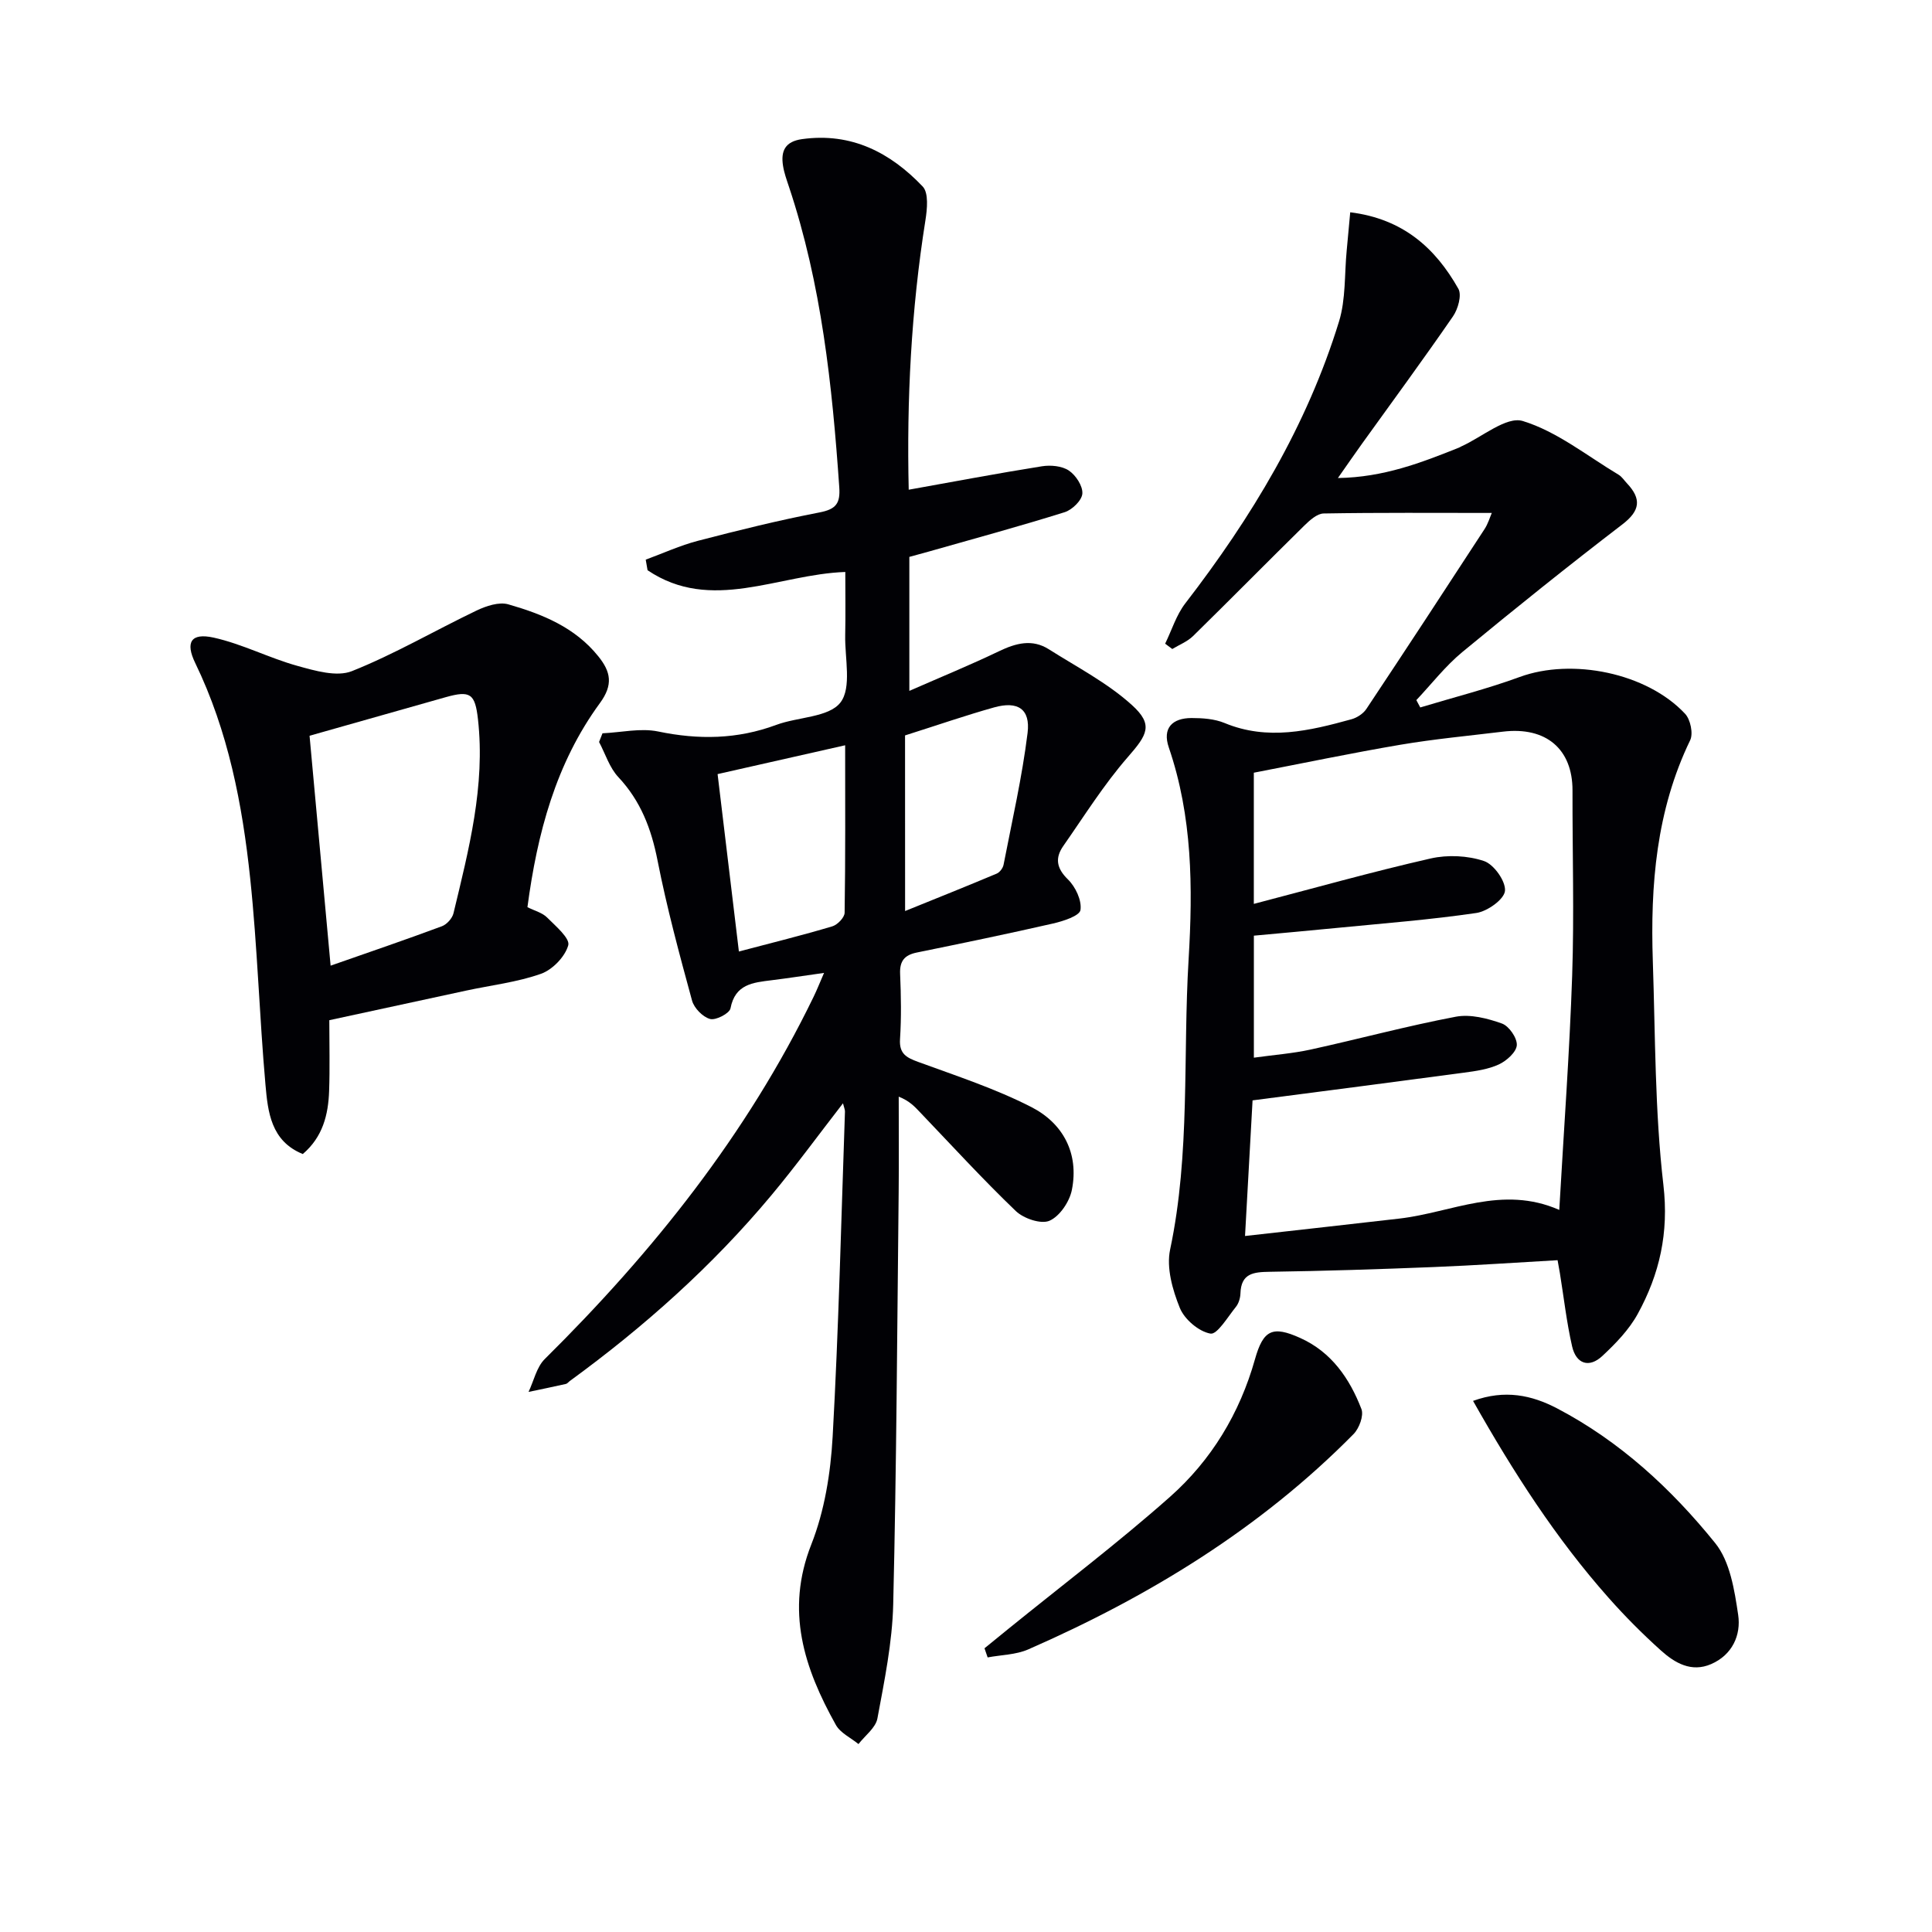
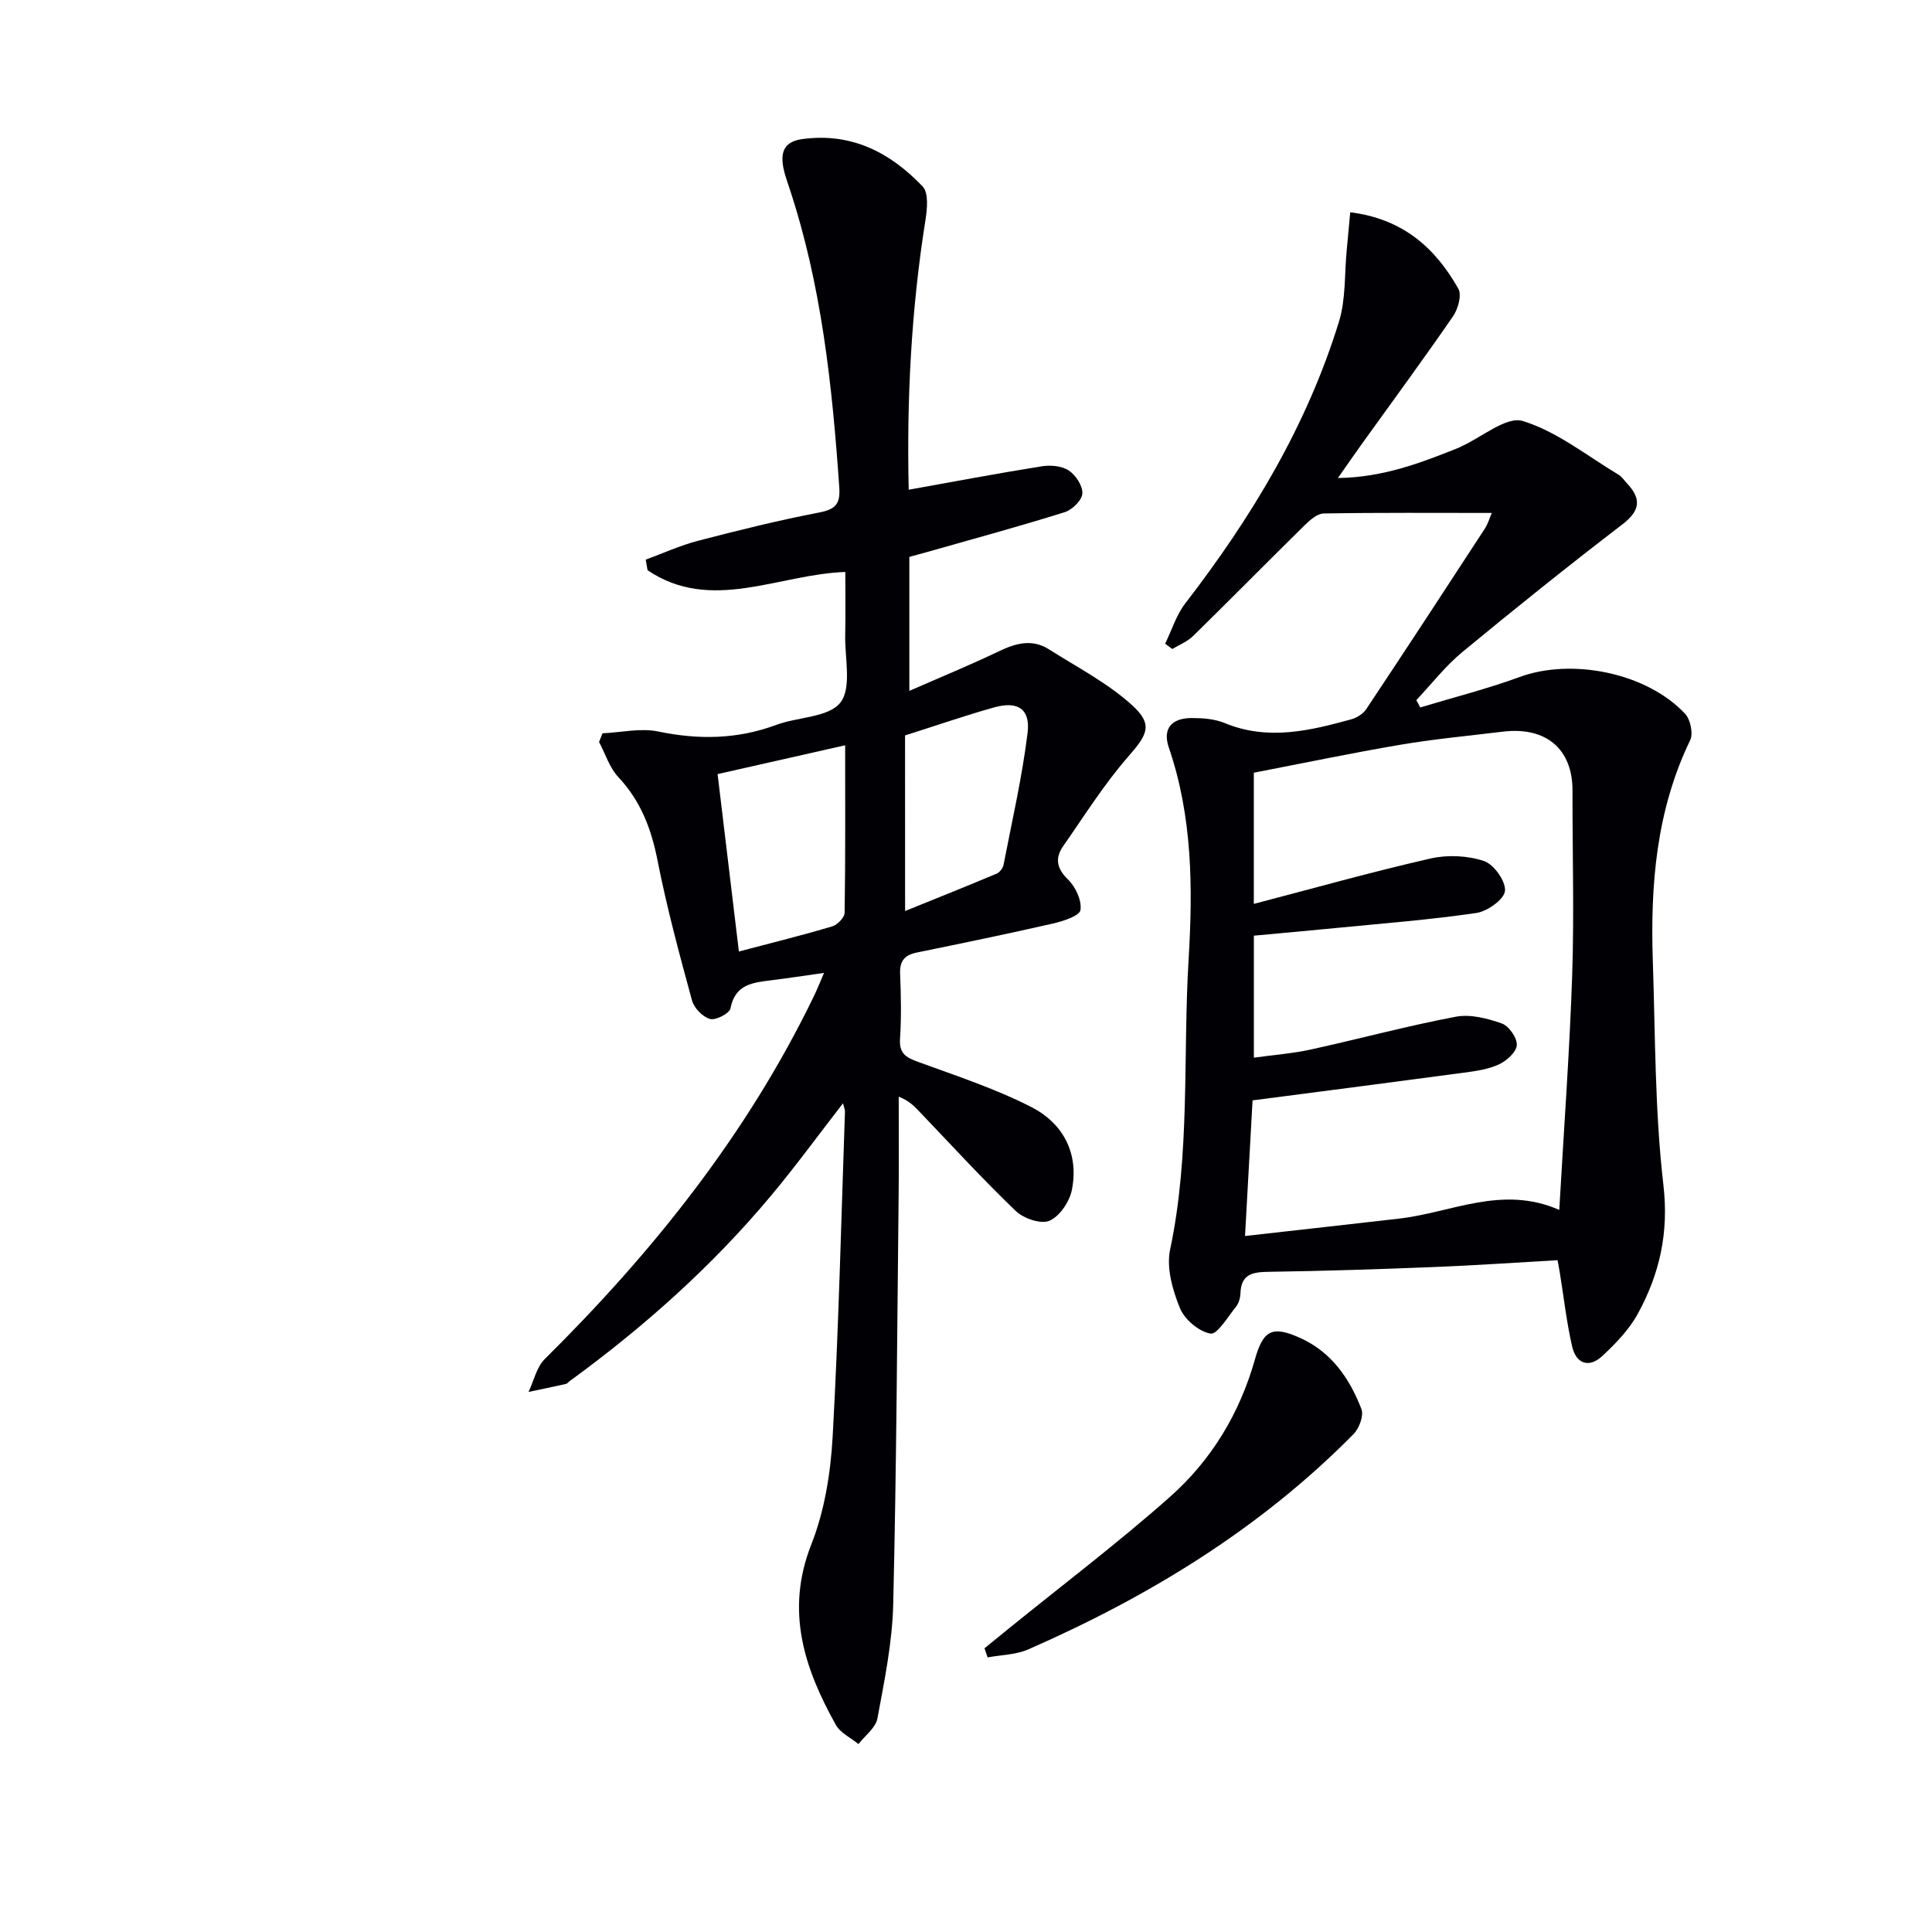
<svg xmlns="http://www.w3.org/2000/svg" enable-background="new 0 0 400 400" viewBox="0 0 400 400">
  <g fill="#010105">
    <path d="m124.74 151.82c3.86-.17 7.88-1.13 11.54-.37 8.37 1.74 16.39 1.62 24.44-1.37 4.49-1.67 10.87-1.53 13.28-4.63 2.38-3.07.89-9.18.99-13.96.09-4.31.02-8.63.02-13.07-13.9.48-27.76 8.53-40.94-.36-.13-.73-.25-1.46-.38-2.19 3.59-1.32 7.11-2.94 10.8-3.9 8.34-2.17 16.73-4.25 25.19-5.88 3.41-.66 4.32-1.86 4.08-5.23-1.46-21.08-3.68-42.02-10.42-62.21-.47-1.42-.99-2.84-1.22-4.31-.49-3.07.41-5.05 3.96-5.54 10.21-1.41 18.26 2.79 24.95 9.81 1.27 1.33.93 4.69.57 6.99-2.96 18.6-3.89 37.29-3.46 55.79 9.35-1.67 18.44-3.4 27.57-4.85 1.81-.29 4.14-.08 5.58.88s2.91 3.2 2.8 4.77c-.09 1.4-2.1 3.36-3.65 3.85-9.31 2.92-18.74 5.48-28.13 8.15-1.38.39-2.78.76-4.04 1.11v27.74c6.49-2.85 12.6-5.35 18.54-8.2 3.5-1.68 6.89-2.61 10.35-.41 5.84 3.7 12.12 6.95 17.18 11.53 4.52 4.09 3.21 6.15-.85 10.8-4.95 5.68-9 12.17-13.34 18.38-1.73 2.48-1.45 4.59.95 6.93 1.57 1.53 2.9 4.35 2.6 6.34-.18 1.21-3.57 2.31-5.67 2.79-9.37 2.14-18.79 4.09-28.21 6.01-2.56.52-3.58 1.76-3.46 4.44.19 4.49.27 9.01-.02 13.49-.2 3.05 1.34 3.83 3.79 4.73 7.9 2.89 15.98 5.53 23.43 9.35 6.53 3.35 9.87 9.57 8.36 17.14-.48 2.43-2.51 5.45-4.63 6.38-1.75.77-5.35-.45-6.97-2-6.84-6.56-13.25-13.57-19.81-20.43-1.1-1.15-2.15-2.35-4.44-3.26 0 6.57.06 13.13-.01 19.7-.31 28.47-.45 56.94-1.13 85.41-.19 7.9-1.82 15.81-3.27 23.62-.36 1.95-2.56 3.55-3.92 5.31-1.59-1.3-3.75-2.29-4.68-3.96-6.56-11.74-10.51-23.64-5.08-37.39 2.74-6.95 3.99-14.77 4.41-22.29 1.25-22.41 1.77-44.87 2.55-67.31.01-.42-.2-.85-.41-1.71-5.09 6.56-9.75 12.96-14.81 19.02-12.22 14.65-26.37 27.26-41.77 38.49-.27.2-.5.53-.79.59-2.57.58-5.15 1.11-7.73 1.65 1.09-2.29 1.66-5.12 3.35-6.8 22.4-22.17 41.85-46.49 55.67-75.01.7-1.44 1.29-2.94 2.16-4.94-4.08.57-7.47 1.1-10.88 1.52-3.83.48-7.53.79-8.49 5.82-.2 1.04-3.03 2.52-4.22 2.2-1.52-.41-3.31-2.25-3.74-3.81-2.62-9.6-5.22-19.23-7.14-28.99-1.29-6.57-3.48-12.33-8.12-17.28-1.83-1.95-2.69-4.82-3.99-7.27.23-.6.47-1.2.71-1.8zm28.24 45.18c6.9-1.82 13.17-3.37 19.34-5.21 1.07-.32 2.54-1.83 2.55-2.82.18-11.42.11-22.84.11-34.67-9.11 2.06-17.61 3.98-26.41 5.97 1.51 12.54 2.95 24.52 4.41 36.73zm34.41-8.38c6.48-2.63 12.75-5.13 18.97-7.75.64-.27 1.29-1.15 1.42-1.85 1.76-9.08 3.84-18.12 4.97-27.28.61-4.97-2.05-6.65-6.93-5.28-5.86 1.64-11.62 3.64-18.44 5.8.01 11.45.01 23.34.01 36.36z" />
    <path d="m308.86 106.2c-11.89 0-23.35-.09-34.81.11-1.36.02-2.9 1.42-4.02 2.52-7.71 7.58-15.29 15.28-23.01 22.85-1.18 1.16-2.86 1.81-4.31 2.69-.49-.37-.98-.73-1.48-1.1 1.37-2.8 2.31-5.94 4.18-8.36 13.71-17.78 25.19-36.79 31.82-58.35 1.42-4.63 1.11-9.79 1.59-14.71.25-2.56.47-5.12.73-7.9 10.94 1.36 17.64 7.42 22.39 15.84.74 1.31-.07 4.19-1.11 5.7-6.13 8.9-12.54 17.61-18.85 26.39-1.52 2.12-3.01 4.28-4.98 7.09 9.46-.14 17.28-3.18 25.08-6.3.15-.06.29-.16.44-.23 4.31-1.93 9.37-6.32 12.77-5.27 7.07 2.17 13.28 7.2 19.81 11.11.69.41 1.17 1.18 1.74 1.78 3.03 3.22 2.78 5.66-.96 8.52-11.21 8.59-22.23 17.43-33.12 26.42-3.52 2.91-6.37 6.61-9.52 9.95.27.51.54 1.01.81 1.52 6.87-2.08 13.86-3.84 20.59-6.31 10.81-3.96 26.3-.88 34.24 7.62 1.11 1.18 1.72 4.1 1.05 5.48-7.03 14.54-8.26 30.01-7.73 45.77.52 15.45.41 30.99 2.19 46.31 1.15 9.9-.79 18.44-5.32 26.7-1.79 3.26-4.55 6.11-7.3 8.68-2.77 2.6-5.45 1.66-6.28-1.96-1.14-4.98-1.71-10.1-2.53-15.15-.11-.65-.23-1.3-.48-2.7-8.54.48-17.1 1.08-25.67 1.42-11.3.45-22.61.82-33.92.98-3.38.05-5.94.31-6.07 4.49-.03.95-.37 2.08-.96 2.8-1.67 2.06-3.86 5.76-5.25 5.51-2.42-.43-5.38-2.95-6.34-5.32-1.51-3.73-2.81-8.31-2.01-12.08 4.21-19.9 2.62-40.09 3.83-60.13.89-14.88.79-29.52-4.1-43.82-1.38-4.03.74-6.09 4.7-6.1 2.29 0 4.76.17 6.84 1.03 8.93 3.7 17.61 1.62 26.29-.78 1.15-.32 2.43-1.16 3.08-2.14 8.2-12.33 16.31-24.71 24.39-37.12.78-1.15 1.19-2.59 1.57-3.45zm-51.09 149.7c11.31-1.27 21.65-2.42 31.98-3.61 10.8-1.25 21.25-6.99 33.08-1.79.95-16.69 2.13-32.58 2.67-48.5.43-12.77.04-25.56.07-38.34.02-8.56-5.47-13.26-14.4-12.18-7.08.86-14.19 1.52-21.22 2.71-10.24 1.74-20.4 3.87-30.36 5.79v27.16c12.57-3.28 24.52-6.65 36.6-9.4 3.52-.8 7.67-.61 11.06.53 2.04.68 4.53 4.19 4.34 6.18-.17 1.76-3.64 4.23-5.91 4.57-9.52 1.4-19.13 2.14-28.72 3.08-5.87.58-11.75 1.1-17.36 1.62v25.26c4.24-.59 8.05-.87 11.75-1.68 10.04-2.2 19.97-4.89 30.06-6.8 3.02-.57 6.55.34 9.55 1.41 1.46.52 3.17 2.99 3.08 4.48-.09 1.43-2.11 3.24-3.7 3.98-2.2 1.02-4.76 1.38-7.21 1.71-14.45 1.94-28.91 3.8-43.8 5.74-.48 8.63-.97 17.53-1.56 28.08z" />
-     <path d="m109.2 187.82c1.49.75 3.07 1.14 4.06 2.13 1.77 1.77 4.79 4.33 4.39 5.76-.66 2.37-3.27 5.07-5.66 5.91-4.96 1.75-10.32 2.36-15.51 3.48-9.22 1.98-18.44 3.99-28.3 6.12 0 5.07.13 9.87-.04 14.65-.17 4.9-1.3 9.52-5.45 13.06-6.61-2.68-7.23-8.73-7.73-14.37-1.26-14.21-1.66-28.5-3.16-42.69-1.62-15.36-4.55-30.5-11.38-44.6-2.07-4.27-.92-6.3 3.81-5.26 5.92 1.31 11.47 4.22 17.34 5.85 3.64 1.01 8.15 2.34 11.29 1.09 8.86-3.53 17.17-8.41 25.8-12.54 1.98-.95 4.65-1.84 6.57-1.29 7.04 2.02 13.82 4.75 18.65 10.77 2.58 3.2 3.11 5.87.33 9.67-9.15 12.49-12.98 27-15.01 42.26zm-40.75 12.11c8.12-2.84 15.62-5.4 23.04-8.16 1.02-.38 2.15-1.64 2.4-2.69 3.17-13.19 6.61-26.36 5.07-40.15-.6-5.34-1.59-6.02-6.7-4.58-9.21 2.6-18.41 5.21-28.17 7.98 1.4 15.29 2.85 31.09 4.36 47.6z" />
-     <path d="m304.98 290.04c6.6-2.4 12.16-1.19 17.4 1.55 13 6.81 23.66 16.65 32.74 27.9 3.06 3.79 3.99 9.72 4.75 14.85.62 4.17-1.2 8.28-5.59 10.19-4.11 1.79-7.54-.24-10.42-2.83-3.82-3.44-7.47-7.1-10.87-10.95-10.83-12.22-19.62-25.86-28.01-40.71z" />
    <path d="m203.83 341.26c1.61-1.31 3.23-2.63 4.84-3.94 11.22-9.1 22.76-17.84 33.56-27.41 8.57-7.6 14.44-17.28 17.6-28.5 1.72-6.11 3.66-6.97 9.36-4.4 6.46 2.9 10.24 8.39 12.68 14.72.52 1.35-.46 3.99-1.63 5.18-19.31 19.57-42.33 33.62-67.35 44.58-2.55 1.12-5.59 1.13-8.41 1.66-.22-.64-.44-1.26-.65-1.89z" />
  </g>
</svg>